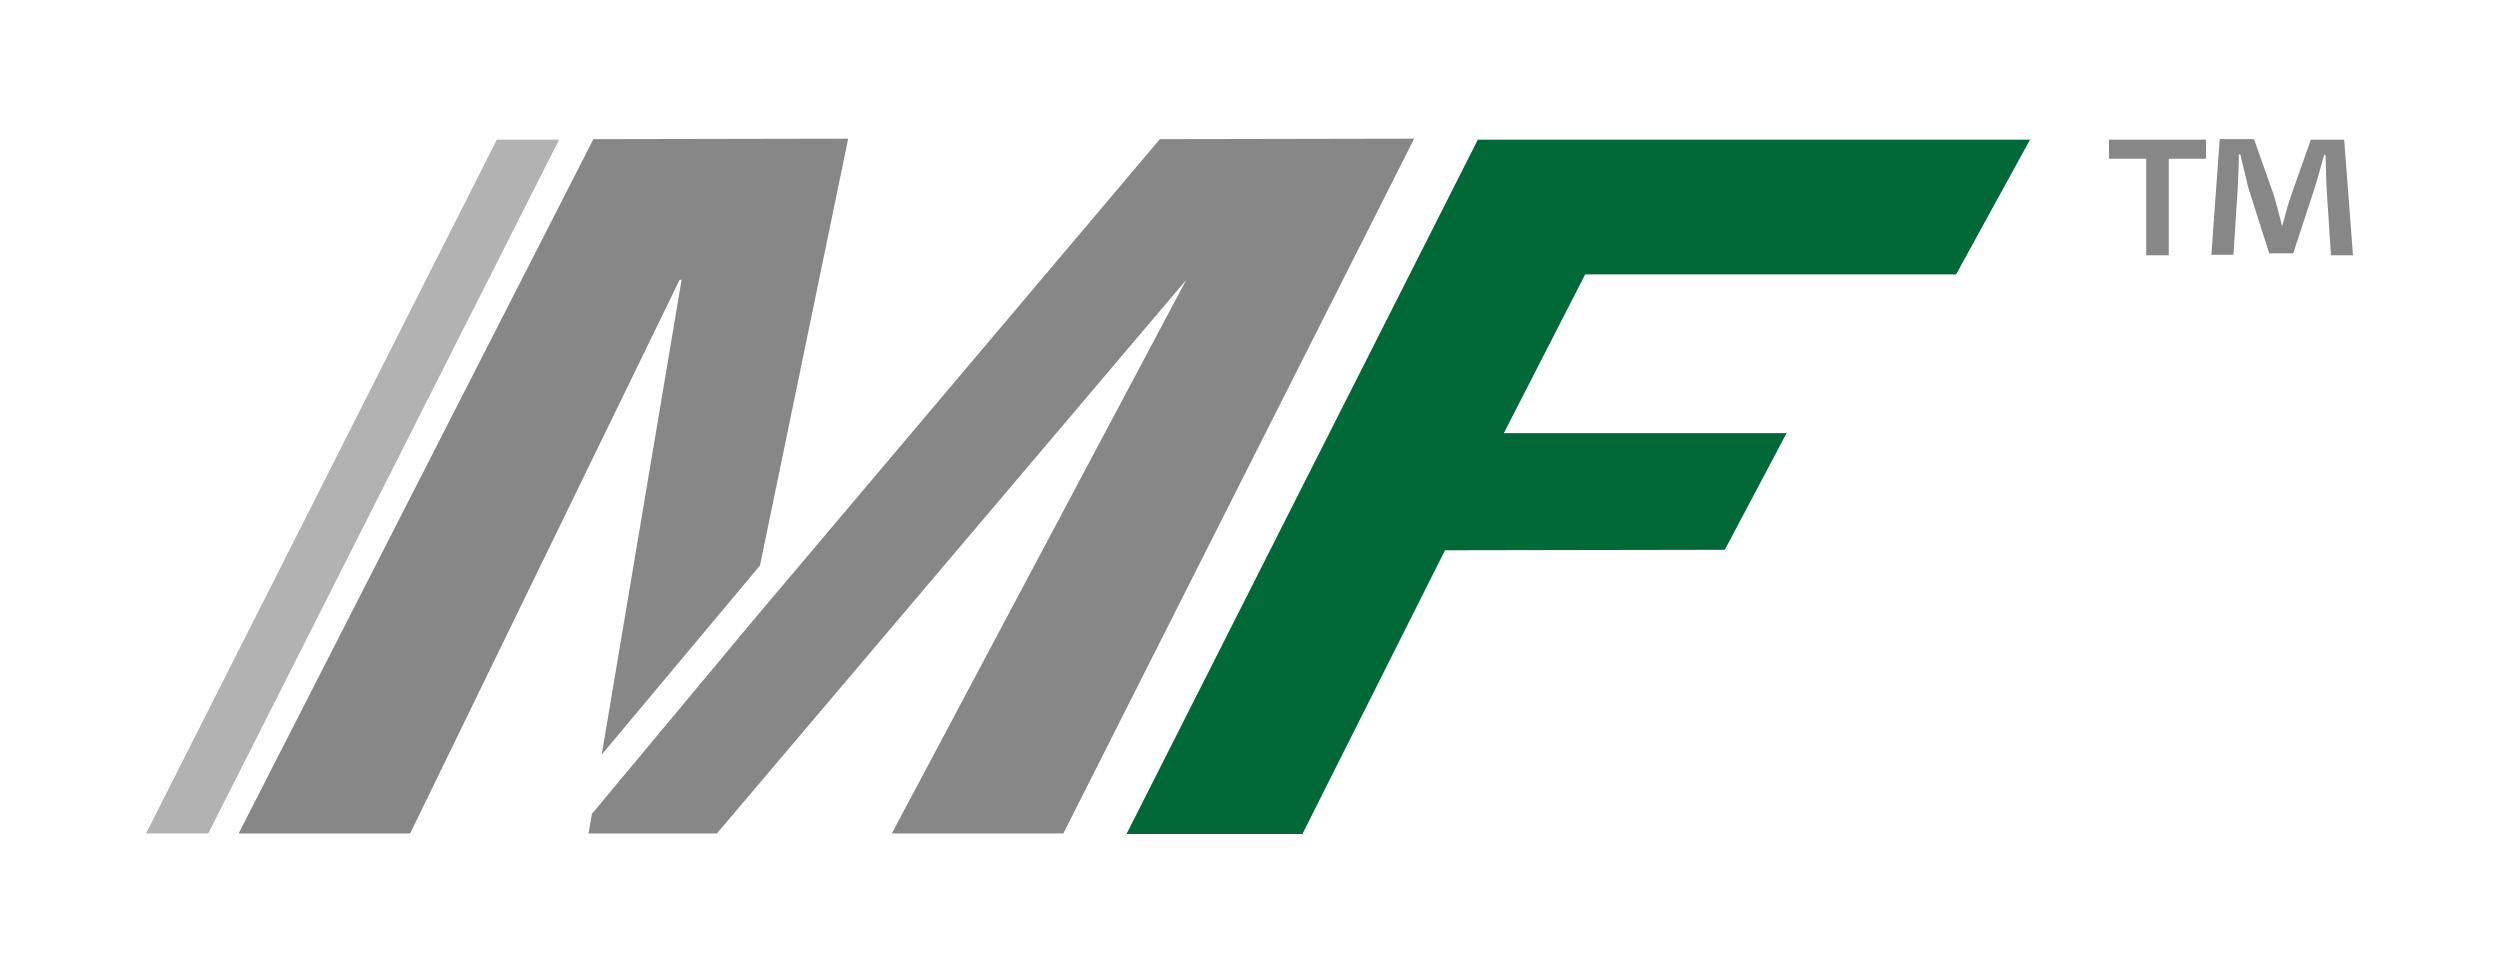
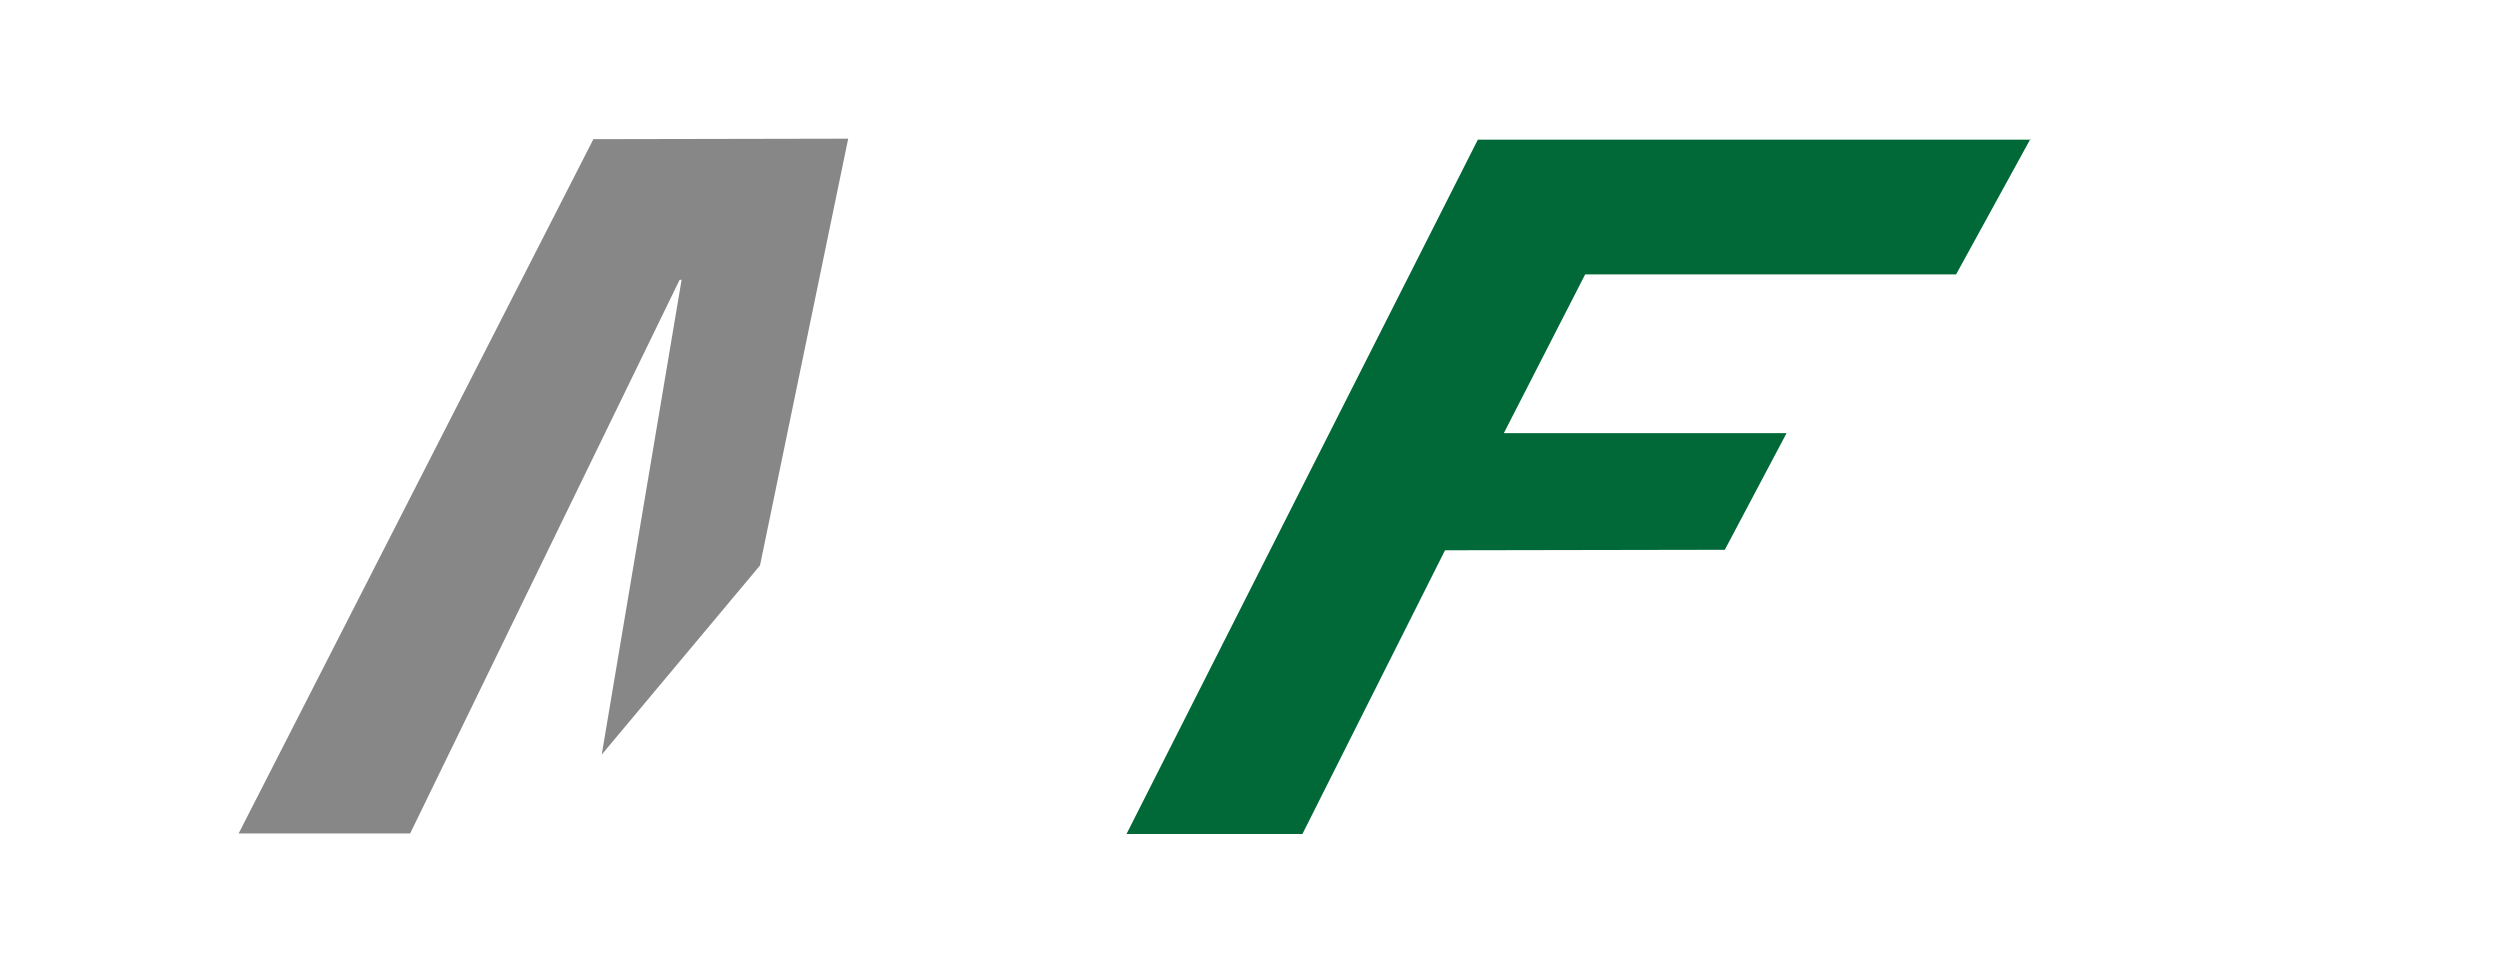
<svg xmlns="http://www.w3.org/2000/svg" version="1.1" id="Livello_1" x="0px" y="0px" viewBox="0 0 510.2 198.4" style="enable-background:new 0 0 510.2 198.4;" xml:space="preserve">
  <style type="text/css">
	.st0{fill:#006937;}
	.st1{fill:#B2B2B2;}
	.st2{fill:#878787;}
</style>
  <path class="st0" d="M414.4,28.3L399.2,56h-75.7l-16.6,32.4l57.7,0l-12.6,23.8l-57.1,0.1l-29.1,57.9h-35.9l71.7-141.7H414.4z" />
-   <polygon class="st1" points="114.1,28.5 101.4,28.5 29.8,170.1 42.5,170.1 " />
  <g>
    <polygon class="st2" points="139.1,57.1 122.8,154 155.1,115.4 173.1,28.3 121.1,28.4 48.7,170.1 83.7,170.1 138.7,57.1  " />
-     <polygon class="st2" points="236.7,28.4 154.3,125.9 120.8,166.1 120.1,170.1 146.3,170.1 242.1,57.1 182,170.1 217,170.1    288.6,28.3  " />
  </g>
  <g>
-     <path class="st2" d="M450.2,28.5v3.9h-7.6v19.7H438V32.4h-7.6v-3.9H450.2z M475.7,52.1l-0.9-13.9c-0.1-1.8-0.1-4.1-0.2-6.6h-0.3   c-0.6,2.1-1.3,4.9-2,7l-4.3,13.1h-4.9l-4.3-13.5c-0.4-1.8-1.1-4.6-1.6-6.7h-0.3c0,2.2-0.1,4.4-0.2,6.6l-0.9,13.9h-4.5l1.7-23.6h7   l4.1,11.6c0.5,1.8,1,3.6,1.6,6h0.1c0.6-2.2,1.1-4.2,1.7-5.9l4.1-11.6h6.8l1.8,23.6H475.7z" />
-   </g>
+     </g>
</svg>